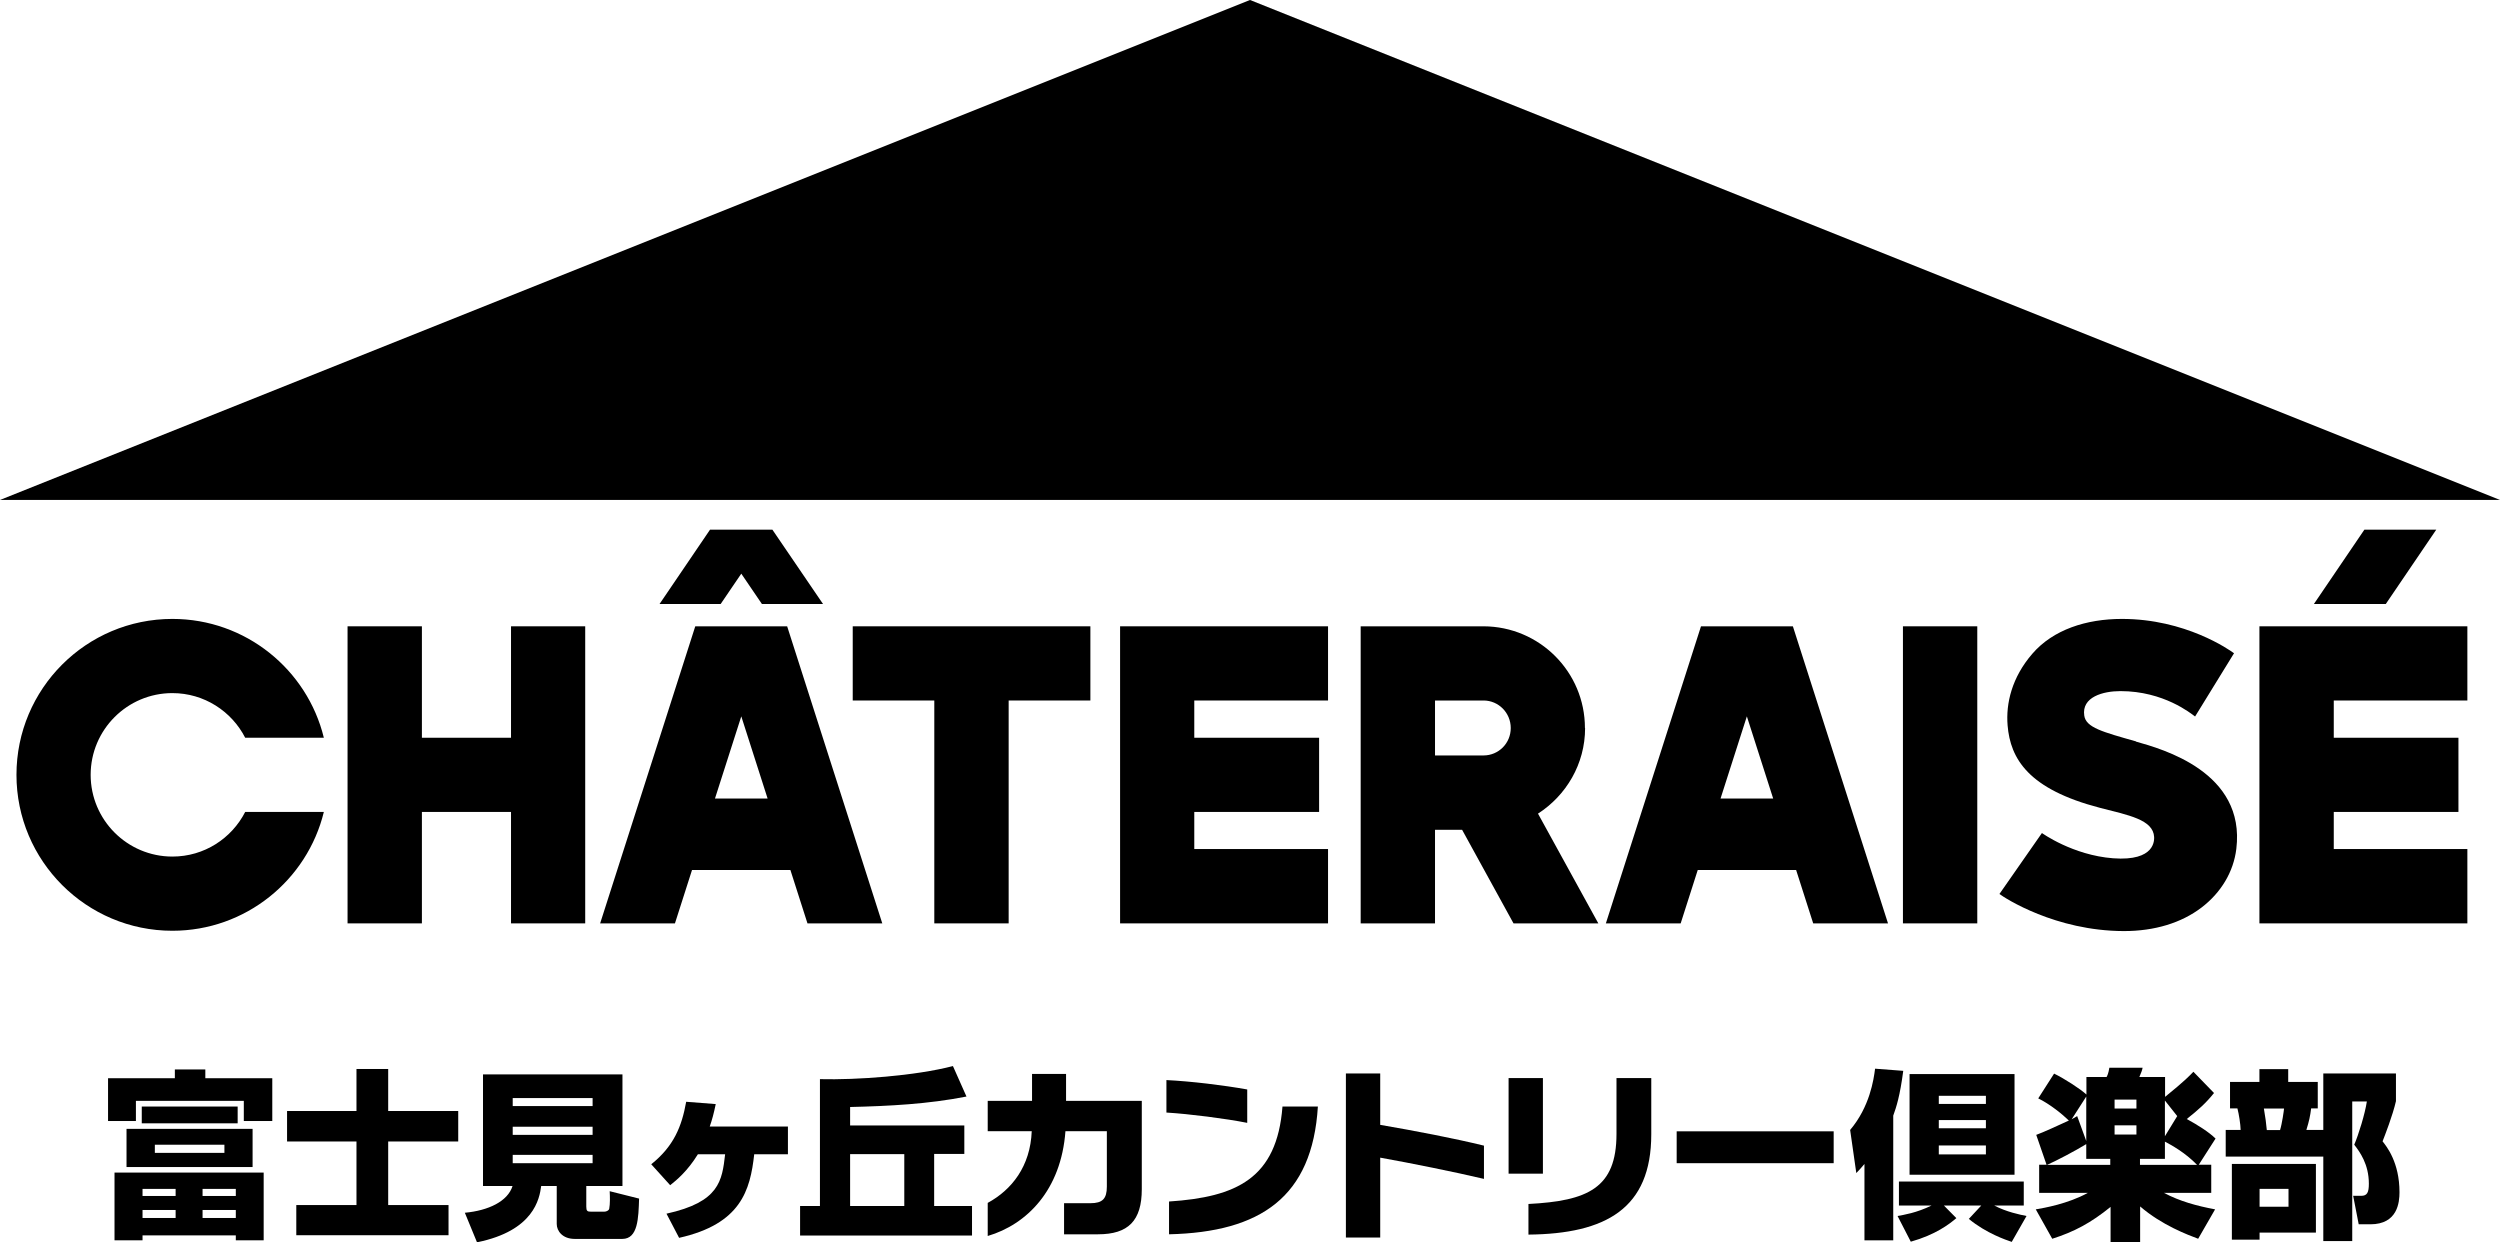
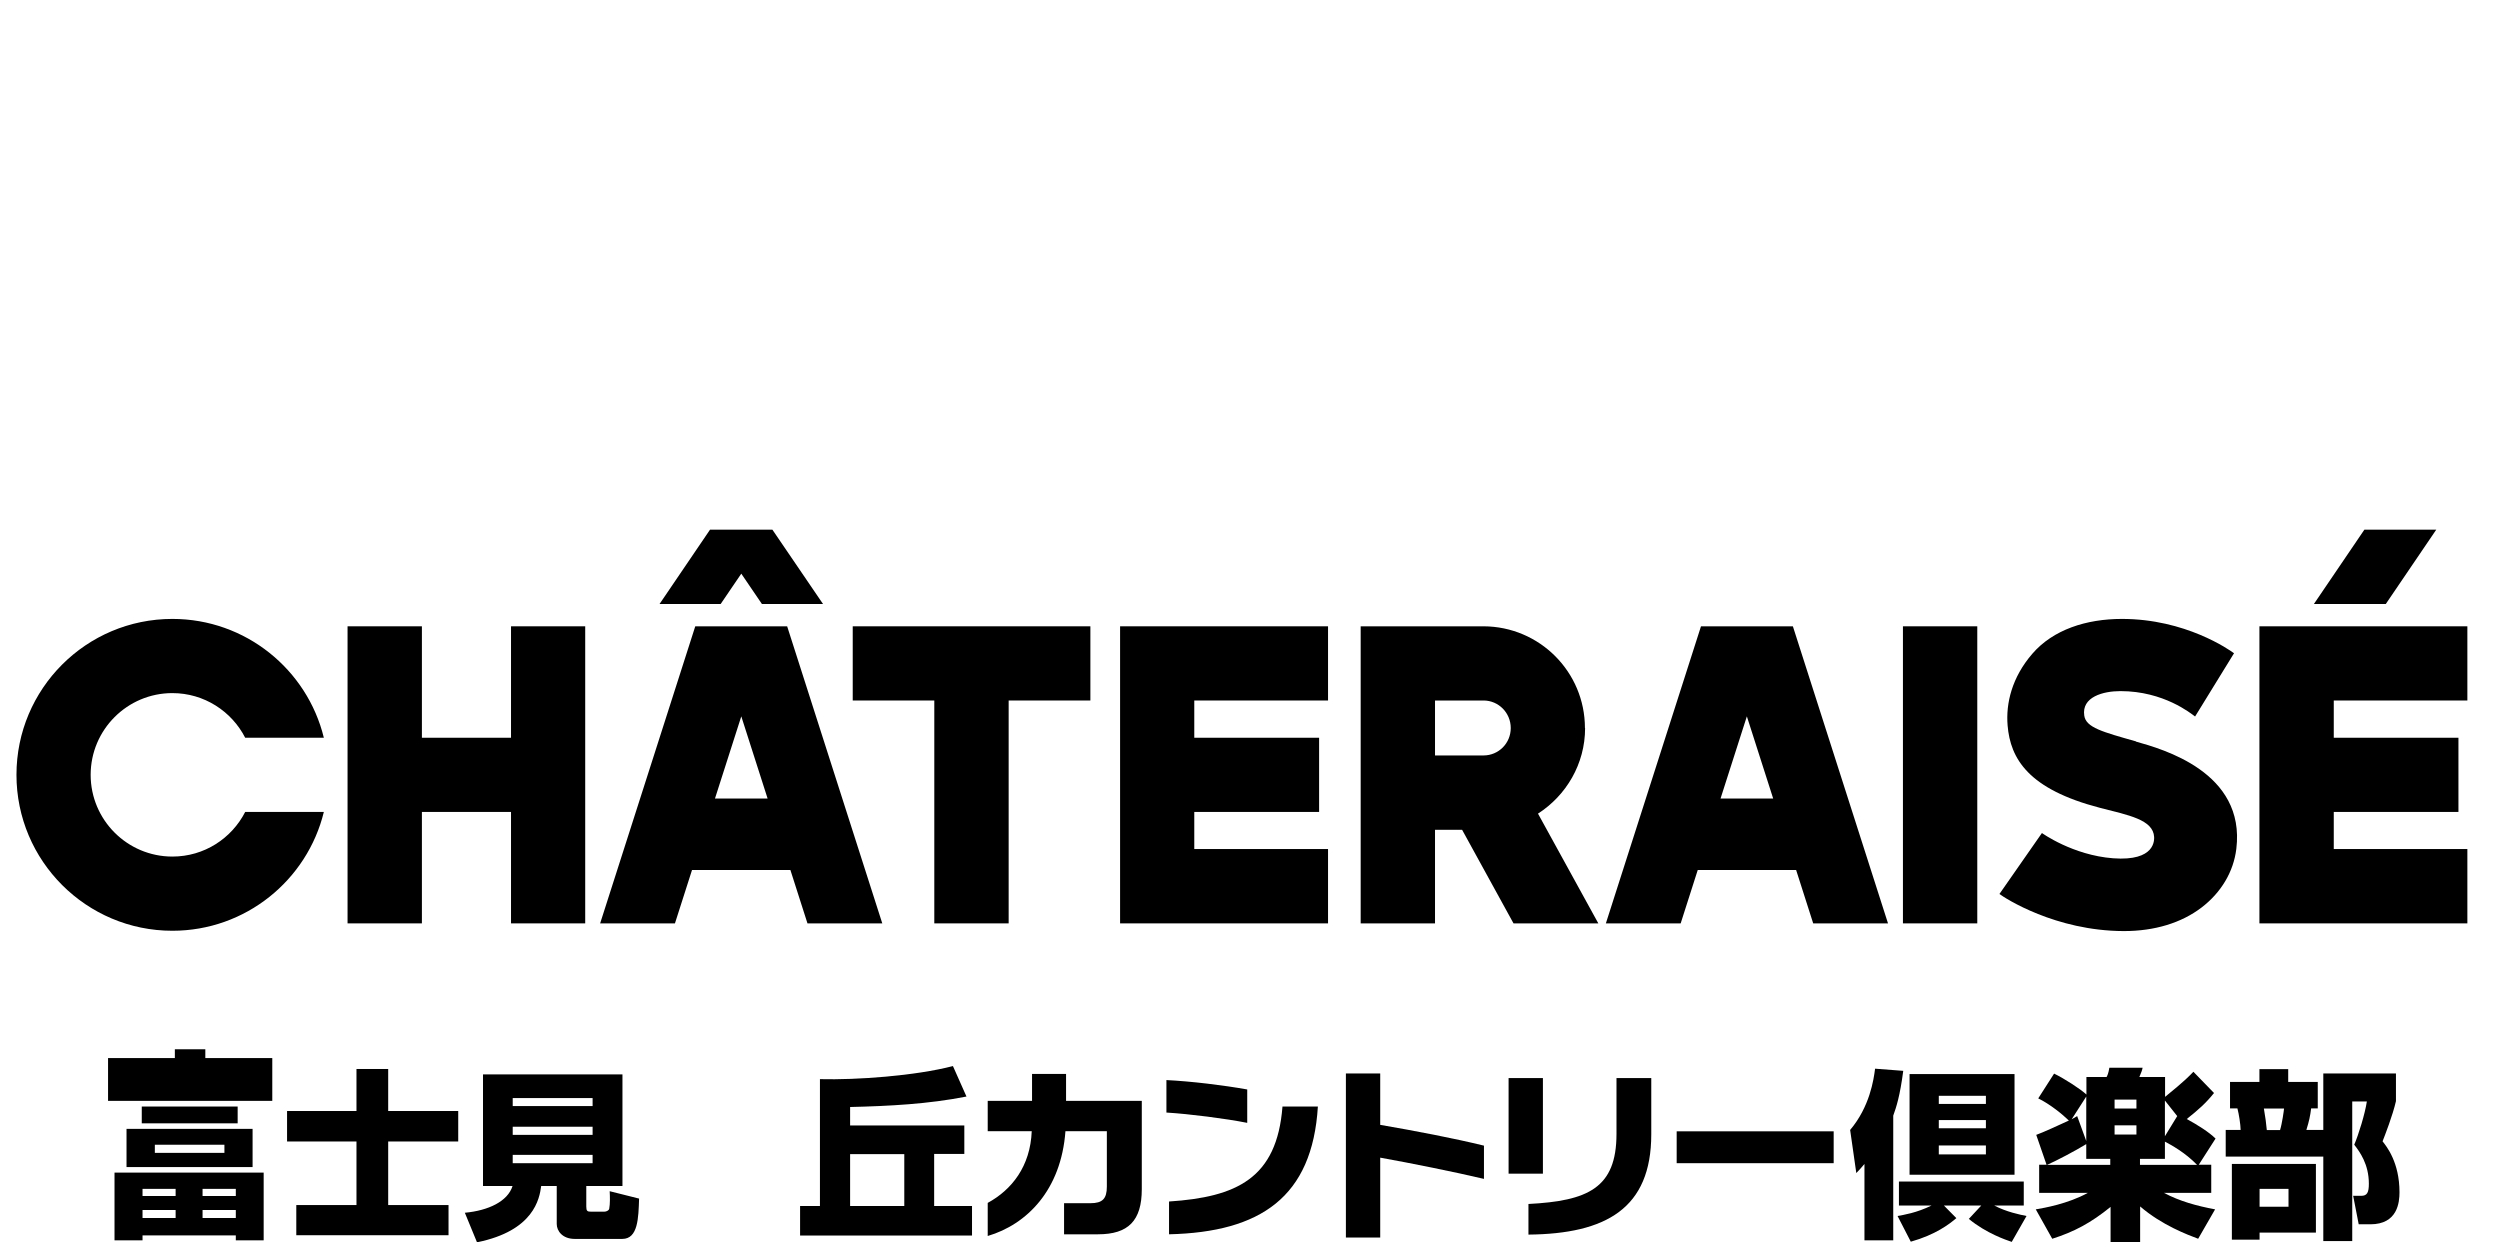
<svg xmlns="http://www.w3.org/2000/svg" id="_レイヤー_2" viewBox="0 0 162.42 80.71">
  <defs>
    <style>.cls-1{stroke-width:0px;}</style>
  </defs>
  <g id="_レイヤー_1-2">
-     <polygon class="cls-1" points="81.21 0 0 32.48 162.42 32.48 81.21 0" />
    <polygon class="cls-1" points="55.4 45.51 60.7 45.51 60.7 59.99 65.53 59.99 65.53 45.51 70.84 45.51 70.84 40.69 55.4 40.69 55.4 45.51" />
    <polygon class="cls-1" points="72.77 40.69 72.77 59.99 77.59 59.99 77.59 59.99 86.28 59.99 86.28 55.16 77.59 55.16 77.59 52.75 85.7 52.75 85.7 47.93 77.59 47.93 77.59 45.51 86.28 45.51 86.28 40.69 77.59 40.69 72.77 40.69" />
    <polygon class="cls-1" points="33.2 47.93 27.41 47.93 27.41 40.69 22.58 40.69 22.58 59.99 27.41 59.99 27.41 52.75 33.2 52.75 33.2 59.99 38.02 59.99 38.02 40.69 33.2 40.69 33.2 47.93" />
    <rect class="cls-1" x="123.63" y="40.69" width="4.83" height="19.3" />
    <path class="cls-1" d="M138.78,48.17c-2.18-.62-3.26-.9-3.37-1.68-.18-1.21,1.22-1.59,2.35-1.59,2.82,0,4.59,1.46,4.85,1.65l2.53-4.11c-.31-.23-3.16-2.23-7.28-2.23-2.31,0-4.47.69-5.83,2.27-1.32,1.53-1.72,3.21-1.6,4.65.18,2.17,1.35,4.14,5.99,5.35,1.85.48,3.47.76,3.53,1.9,0,.16.11,1.59-2.67,1.38-2.62-.2-4.62-1.64-4.62-1.64l-2.76,3.96c.34.26,3.63,2.4,8.08,2.41h.01c1.99,0,3.73-.53,5.04-1.53,1.27-.97,2.08-2.32,2.26-3.81.61-5-4.82-6.49-6.52-6.97Z" />
    <polygon class="cls-1" points="46.82 39.24 48.16 37.27 49.5 39.24 53.47 39.24 53.47 39.24 50.18 34.41 50.1 34.41 46.22 34.41 46.13 34.41 42.85 39.24 42.85 39.24 46.82 39.24" />
    <path class="cls-1" d="M50.03,40.69h-4.86l-6.18,19.3h0s4.86,0,4.86,0l1.11-3.47h6.39l1.11,3.47h4.86s-6.18-19.3-6.18-19.3h-1.12ZM46.45,51.88l1.71-5.34,1.71,5.34h-3.42Z" />
    <polygon class="cls-1" points="160.3 45.51 160.3 40.69 151.62 40.69 146.79 40.69 146.79 59.99 151.62 59.99 151.62 59.99 160.3 59.99 160.3 55.16 151.62 55.16 151.62 52.75 159.72 52.75 159.72 47.93 151.62 47.93 151.62 45.51 160.3 45.51" />
    <polygon class="cls-1" points="155 39.24 158.28 34.41 153.61 34.41 150.33 39.24 150.33 39.24 155 39.24" />
    <path class="cls-1" d="M115.37,40.69h-4.86l-6.18,19.3h0s4.86,0,4.86,0l1.11-3.47h6.39l1.11,3.47h4.86s-6.18-19.3-6.18-19.3h-1.12ZM111.78,51.88l1.71-5.34,1.71,5.34h-3.42Z" />
    <path class="cls-1" d="M102.97,47.3c0-3.65-2.95-6.6-6.59-6.61h0s-3.15,0-3.15,0h-4.83v19.3h4.83v-6.08h1.76l3.34,6.08h5.51l-3.92-7.13c1.83-1.18,3.06-3.22,3.06-5.56ZM93.23,45.51h3.15c.98,0,1.77.8,1.77,1.79s-.79,1.78-1.77,1.78h0s-3.15,0-3.15,0v-3.57Z" />
    <path class="cls-1" d="M11.2,45.03c2.06,0,3.85,1.18,4.73,2.9h5.11c-1.08-4.43-5.08-7.72-9.84-7.72-5.6,0-10.13,4.54-10.13,10.13s4.54,10.13,10.13,10.13c4.76,0,8.76-3.29,9.84-7.72h-5.11c-.88,1.72-2.66,2.9-4.73,2.9-2.93,0-5.31-2.38-5.31-5.31s2.38-5.31,5.31-5.31Z" />
-     <path class="cls-1" d="M15.85,71.52h-7.02v1.31h-1.81v-2.78h4.34v-.57h1.98v.57h4.35v2.78h-1.85v-1.31ZM17.13,76.18v4.4h-1.81v-.32h-6.06v.32h-1.82v-4.4h9.68ZM16.41,73.34v2.48h-8.19v-2.48h8.19ZM15.44,71.89v1.09h-6.23v-1.09h6.23ZM9.26,77.24v.46h2.15v-.46h-2.15ZM9.26,78.61v.52h2.15v-.52h-2.15ZM10.06,74.37v.53h4.52v-.53h-4.52ZM13.16,77.24v.46h2.16v-.46h-2.16ZM13.16,78.61v.52h2.16v-.52h-2.16Z" />
+     <path class="cls-1" d="M15.85,71.52h-7.02h-1.81v-2.78h4.34v-.57h1.98v.57h4.35v2.78h-1.85v-1.31ZM17.13,76.18v4.4h-1.81v-.32h-6.06v.32h-1.82v-4.4h9.68ZM16.41,73.34v2.48h-8.19v-2.48h8.19ZM15.44,71.89v1.09h-6.23v-1.09h6.23ZM9.26,77.24v.46h2.15v-.46h-2.15ZM9.26,78.61v.52h2.15v-.52h-2.15ZM10.06,74.37v.53h4.52v-.53h-4.52ZM13.16,77.24v.46h2.16v-.46h-2.16ZM13.16,78.61v.52h2.16v-.52h-2.16Z" />
    <path class="cls-1" d="M23.15,69.45h2.07v2.73h4.55v1.98h-4.55v4.13h3.92v1.96h-9.89v-1.96h3.91v-4.13h-4.51v-1.98h4.51v-2.73Z" />
    <path class="cls-1" d="M36.17,77.05h-1.01c-.11.83-.47,2.91-4.17,3.66l-.79-1.92c1.53-.14,2.79-.74,3.1-1.74h-1.92v-7.25h9.06v7.25h-2.35v1.34c0,.29.07.33.31.33h.86c.11,0,.29-.06.32-.19.06-.32.05-.76.03-1.14l1.91.48c-.04,1.27-.07,2.62-1.09,2.62h-3.09c-.8,0-1.17-.52-1.17-.97v-2.46ZM33.31,71.34v.52h5.19v-.52h-5.19ZM33.31,73.2v.53h5.19v-.53h-5.19ZM33.31,75.03v.54h5.19v-.54h-5.19Z" />
-     <path class="cls-1" d="M51.19,73.18v1.81h-2.19c-.26,2.35-.87,4.53-4.88,5.43l-.82-1.57c3.45-.76,3.61-2.14,3.81-3.86h-1.77c-.67,1.09-1.38,1.68-1.8,2.01l-1.23-1.36c1.46-1.17,1.98-2.44,2.27-4.06l1.92.15c-.13.62-.23,1-.39,1.46h5.08Z" />
    <path class="cls-1" d="M60.69,78.35h2.46v1.92h-11.17v-1.92h1.29v-8.24c2.38.06,6.18-.21,8.64-.85l.88,1.98c-2.49.49-5.02.62-7.56.68v1.2h7.42v1.85h-1.96v3.37ZM55.23,74.98v3.37h3.52v-3.37h-3.52Z" />
    <path class="cls-1" d="M71.34,80.19h-2.21v-2.02h1.71c.79,0,1.07-.29,1.07-1.08v-3.6h-2.69c-.28,3.83-2.51,6.06-5.05,6.81v-2.15c1.56-.85,2.77-2.37,2.86-4.66h-2.86v-1.97h2.88v-1.75h2.21v1.75h4.92v5.74c0,2.05-.88,2.93-2.84,2.93Z" />
    <path class="cls-1" d="M75.78,72.28v-2.11c1.61.08,3.68.33,5.25.61v2.17c-1.4-.28-3.76-.58-5.25-.67ZM75.95,80.18v-2.12c4.38-.29,7.01-1.49,7.37-6.17h2.3c-.36,5.88-3.72,8.16-9.67,8.3Z" />
    <path class="cls-1" d="M89.67,75.21v5.19h-2.23v-10.66h2.23v3.34c2.22.38,4.83.88,6.74,1.35v2.16c-1.95-.46-4.74-1.02-6.74-1.38Z" />
    <path class="cls-1" d="M98.01,76.25v-6.21h2.23v6.21h-2.23ZM99.3,80.21v-1.99c3.86-.2,5.72-1.03,5.72-4.55v-3.63h2.26v3.65c0,4.83-2.95,6.47-7.98,6.52Z" />
    <path class="cls-1" d="M108.93,75.57v-2.07h10.2v2.07h-10.2Z" />
    <path class="cls-1" d="M123.01,80.58h-1.88v-4.96c-.23.28-.34.39-.53.59l-.4-2.8c1.27-1.5,1.53-3.26,1.62-3.98l1.83.14c-.21,1.62-.45,2.36-.65,2.91v8.11ZM130.69,80.68c-.35-.12-1.64-.55-2.78-1.49l.81-.87h-2.43l.81.82c-.47.4-1.36,1.08-2.96,1.53l-.86-1.67c.39-.07,1.23-.2,2.21-.68h-2.12v-1.56h8.11v1.56h-1.92c.81.42,1.65.59,2.1.68l-.96,1.68ZM130.88,69.78v6.54h-6.82v-6.54h6.82ZM125.96,71.19v.53h3.06v-.53h-3.06ZM125.96,72.77v.53h3.06v-.53h-3.06ZM125.96,74.42v.58h3.06v-.58h-3.06Z" />
    <path class="cls-1" d="M140.65,71.27c1.31-1.06,1.63-1.41,1.85-1.64l1.34,1.38c-.52.65-.99,1.07-1.77,1.69.73.4,1.43.84,1.87,1.27l-1.09,1.7h.81v1.83h-3.07c1.04.55,2.11.84,3.32,1.07l-1.1,1.91c-.66-.25-2.36-.88-3.77-2.1v2.31h-1.92v-2.28c-1.28,1.04-2.37,1.62-3.79,2.07l-1.07-1.91c.54-.09,2.09-.36,3.38-1.07h-3.16v-1.83h.48l-.67-1.94c.45-.16,1.42-.61,2.12-.93-.42-.41-1.22-1.06-1.99-1.44l1.03-1.61c.68.33,1.73,1.01,2.1,1.36v-1.14h1.31c.05-.09.12-.23.18-.6h2.16c-.02.12-.08.31-.21.6h1.67v1.29ZM135.54,75.29v-.96c-.68.42-1.97,1.1-2.55,1.35h4.11v-.39h-1.56ZM135.54,71.24l-.95,1.48c.15-.08.21-.12.36-.21l.59,1.62v-2.89ZM137.38,71.44v.58h1.42v-.58h-1.42ZM137.38,73.11v.6h1.42v-.6h-1.42ZM140.65,75.29h-1.62v.39h3.71c-.77-.8-1.69-1.3-2.09-1.51v1.13ZM140.65,73.82l.8-1.31-.8-1.01v2.32Z" />
    <path class="cls-1" d="M150.95,75.14h-6.35v-1.73h.97c-.01-.38-.11-1.02-.21-1.4h-.48v-1.72h1.91v-.83h1.87v.83h1.92v1.72h-.43c-.07.54-.13.81-.31,1.4h1.1v-3.67h4.72v1.8c-.21.92-.72,2.23-.87,2.61.26.33,1.1,1.36,1.1,3.31,0,.65-.12,2.08-1.89,2.08h-.76l-.36-1.85h.52c.38,0,.5-.2.5-.79,0-1.26-.59-2.07-.95-2.53.28-.65.7-2.01.82-2.81h-.95v9.07h-1.88v-5.48ZM150.46,75.62v4.46h-3.66v.46h-1.8v-4.92h5.46ZM146.8,77.24v1.16h1.88v-1.16h-1.88ZM147.08,72.02c.11.65.14.89.19,1.4h.86c.13-.41.25-1.27.26-1.4h-1.3Z" />
  </g>
</svg>